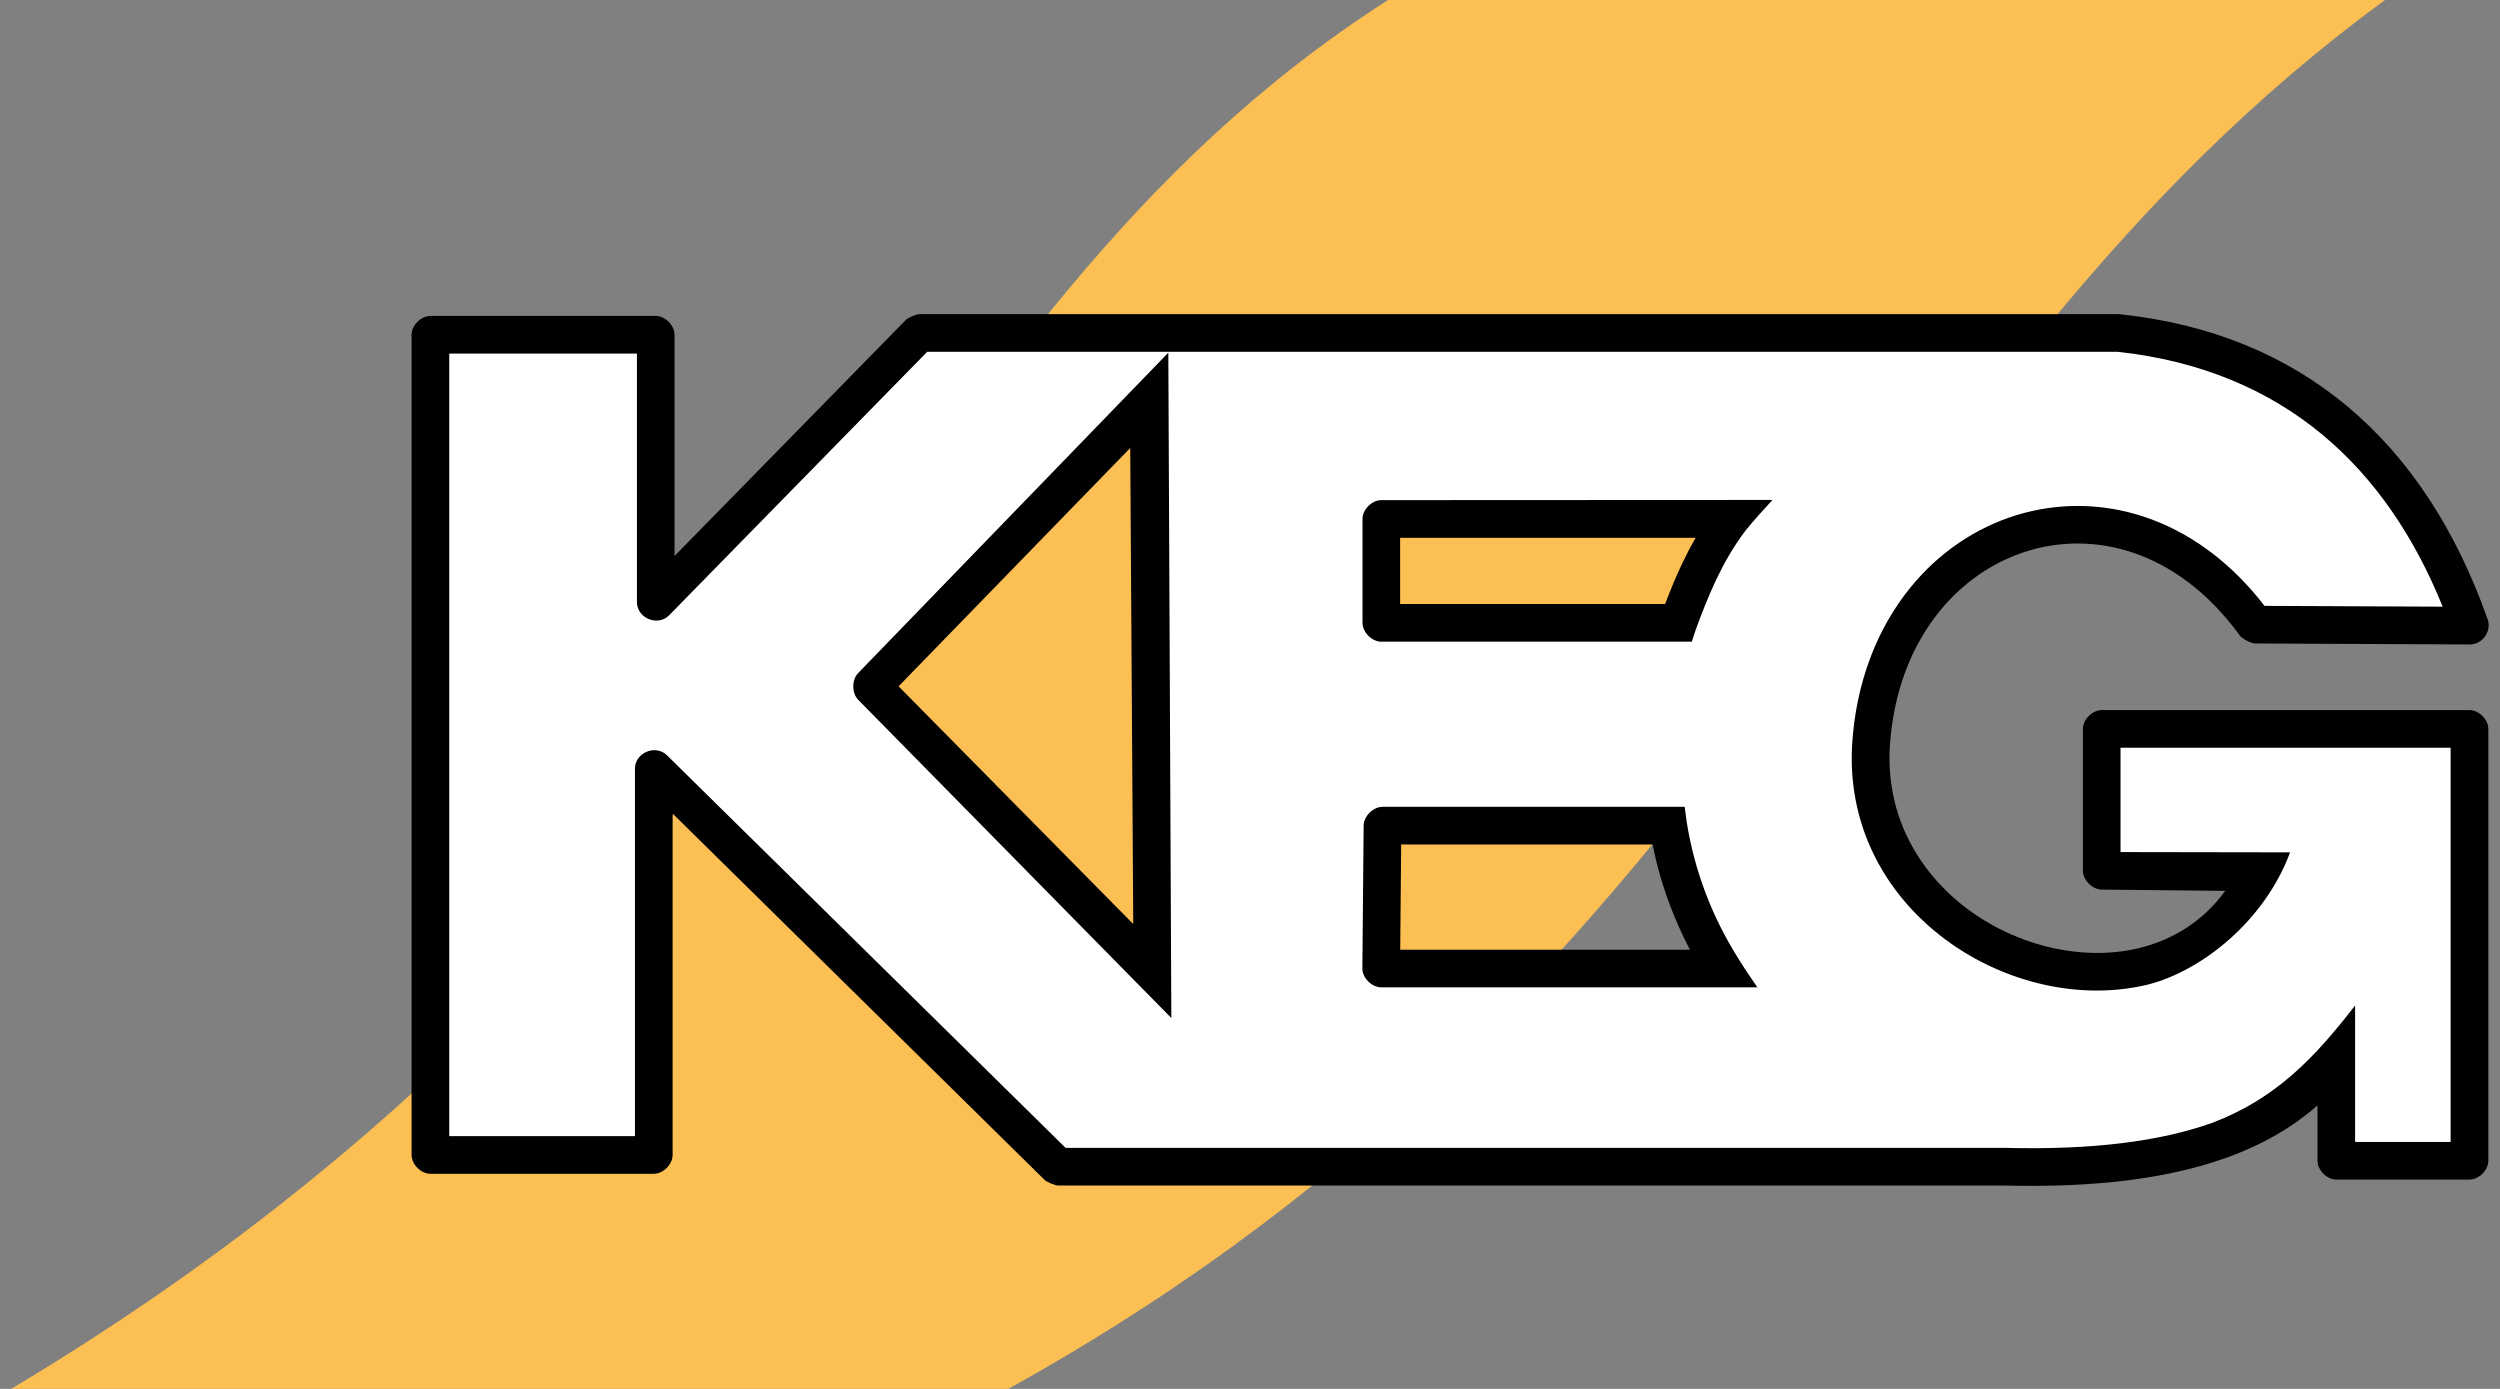
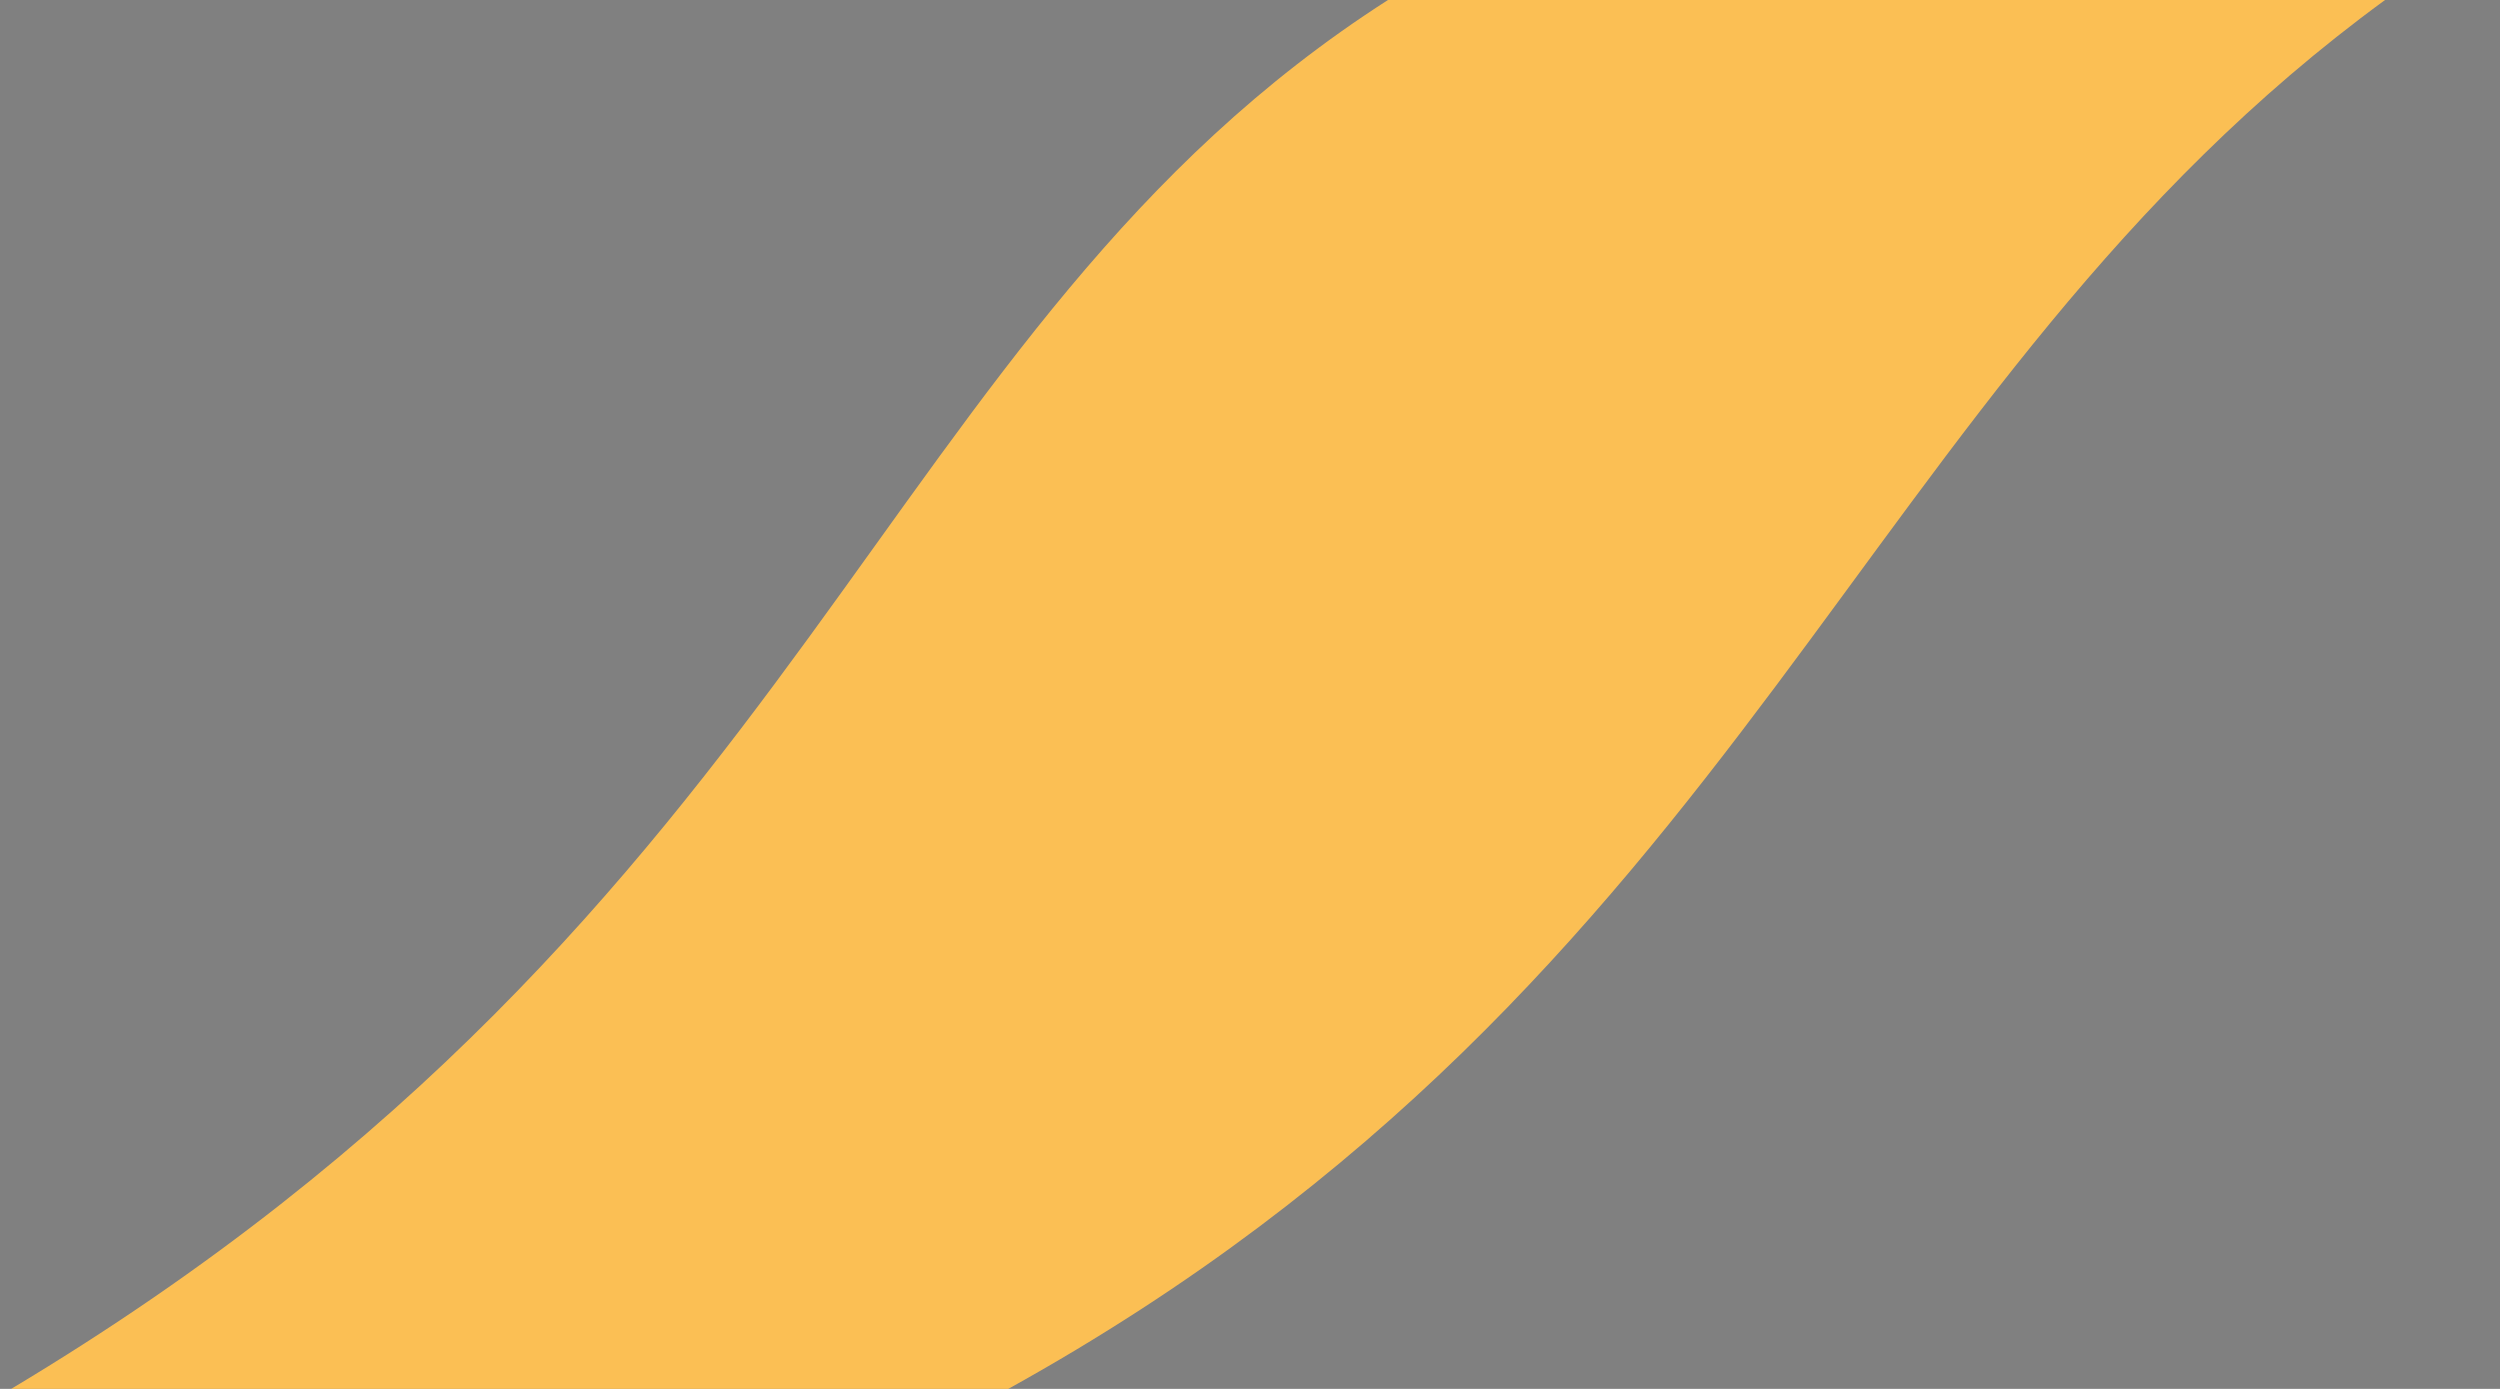
<svg xmlns="http://www.w3.org/2000/svg" version="1.1" id="Ebene_1" x="0px" y="0px" viewBox="0 0 531.06 295.03" style="enable-background:new 0 0 531.06 295.03;" xml:space="preserve">
  <rect x="0" y="0" width="531.06" height="295.03" fill="#808080" stroke="none" />
  <style type="text/css">
	.st0{fill-rule:evenodd;clip-rule:evenodd;fill:#FBBF54;}
	.st1{fill-rule:evenodd;clip-rule:evenodd;fill:#FFFFFF;}
</style>
  <path class="st0" d="M294.84,0h211.8C393.77,82.5,372.06,207.53,214.19,295.03H2.38C173.64,192.52,185.64,69.99,294.84,0L294.84,0z" />
-   <path class="st1" d="M224.73,247.83l-85.85-84.55v82.06H91.43V71.11h47.86v56.78l56-57.17h254.72c37.64,4,62.13,26.6,74.67,62.17  l-45.63-0.21c-28.08-38.77-78.91-21.09-81.63,26.07c-2.23,45.43,63.19,66.44,82.23,26.55l-33.19-0.34v-30.13h78.12v91.73h-28.29  V224.6c-11.26,15.14-31.86,24.26-70.56,23.23H224.73L224.73,247.83z M293.68,175.39h60.71c1.74,10.81,5.58,20.93,11.51,30.35h-72.48  L293.68,175.39L293.68,175.39z M293.68,132.19h62.83c2.57-8.23,5.58-15.31,10.44-21.59l-73.54-0.35L293.68,132.19L293.68,132.19z   M242.99,87.53l-57.85,59.53l58.62,59.38L242.99,87.53L242.99,87.53z" />
-   <path d="M221.93,250.67l-79.05-77.85v72.52c0,2-2,4-4,4H91.43c-2,0-4-2-4-4V71.11c0-2,2-4,4-4h47.86c2,0,4,2,4,4v47l49.16-50.18  c0.42-0.43,2.25-1.2,2.84-1.2h254.72c0.01,0,0.41,0.03,0.42,0.03c19.26,2.05,35.25,8.77,48.1,19.47  c13.35,11.12,23.26,26.49,29.91,45.34c0.89,2.52-1.11,5.34-3.78,5.33l-45.63-0.21c-0.82,0-2.74-0.99-3.22-1.66  c-6.67-9.2-14.65-14.95-22.87-17.68c-7.48-2.48-15.17-2.47-22.23-0.3c-7.11,2.18-13.63,6.55-18.7,12.79  c-5.93,7.29-9.9,17.17-10.59,29.13v-0.03c-0.64,13.1,4.91,23.97,13.34,31.55c5.42,4.87,12.03,8.4,18.96,10.31  c6.91,1.9,14.08,2.19,20.67,0.6c7.09-1.72,13.56-5.65,18.3-12.16l-26.26-0.27c-1.98-0.02-3.97-2.02-3.97-4v-30.13c0-2,2-4,4-4h78.12  c2,0,4,2,4,4v91.73c0,2-2,4-4,4h-28.29c-2,0-4-2-4-4v-11.76c-5.21,4.59-11.65,8.39-19.66,11.23c-11.85,4.21-27.15,6.31-46.99,5.79  H224.73C224.16,251.83,222.34,251.08,221.93,250.67L221.93,250.67z M240.09,95.16l-49.21,50.63l49.85,50.5L240.09,95.16  L240.09,95.16z M248.18,74.92l0.64,141.33l-66.51-67.59c-1.4-1.41-1.4-4.25-0.02-5.68L248.18,74.92L248.18,74.92z M293.42,106.24  l83.1-0.04c-2,2.16-3.94,4.31-5.7,6.47c-2.5,3.28-4.5,6.8-6.19,10.33c-1.73,3.63-3.13,7.26-4.39,10.69l-0.86,2.62h-65.95  c-2,0-4-2-4-4v-22.07C289.42,108.24,291.42,106.24,293.42,106.24L293.42,106.24z M297.42,114.24v14.07h56.29  c1.09-2.86,2.29-5.81,3.69-8.75c0.85-1.77,1.77-3.55,2.8-5.32H297.42L297.42,114.24z M293.68,171.39h64.18l0.46,3.37  c0.83,5.12,2.15,10.09,3.98,14.92c1.82,4.81,4.15,9.46,6.96,13.93c1.28,2.07,2.67,4.11,4.04,6.12h-79.9c-2.02,0-4.02-2.01-4-4.03  l0.27-30.35C289.7,173.37,291.7,171.39,293.68,171.39L293.68,171.39z M297.64,179.39l-0.2,22.35h61.54  c-1.58-3.02-2.96-6.1-4.16-9.25c-1.61-4.24-2.87-8.61-3.77-13.1H297.64L297.64,179.39z M226.35,243.83h199.38h0.09  c18.86,0.5,33.21-1.43,44.14-5.32c13.64-5.21,21.79-13.92,30.32-24.92v28.98h20.29v-83.73h-70.12V181l36.02,0.06  c-5.4,14.56-18.74,25.17-30.21,28.09c-7.96,1.93-16.51,1.61-24.64-0.63c-8.11-2.23-15.85-6.37-22.21-12.09  c-10.11-9.09-16.77-22.13-16-37.86v-0.03c0.79-13.72,5.44-25.17,12.4-33.73c6.09-7.49,13.94-12.74,22.54-15.38  c8.64-2.65,18.01-2.67,27.08,0.33c9.23,3.06,18.14,9.24,25.61,18.94l37.84,0.17c-6.07-15.03-14.53-27.36-25.48-36.48  c-11.61-9.66-26.08-15.76-43.54-17.66H196.96l-54.82,55.97c-2.4,2.45-6.84,0.62-6.84-2.8V75.11H95.43v166.23h39.45v-78.06  c0-3.39,4.37-5.23,6.8-2.84L226.35,243.83L226.35,243.83z" />
</svg>